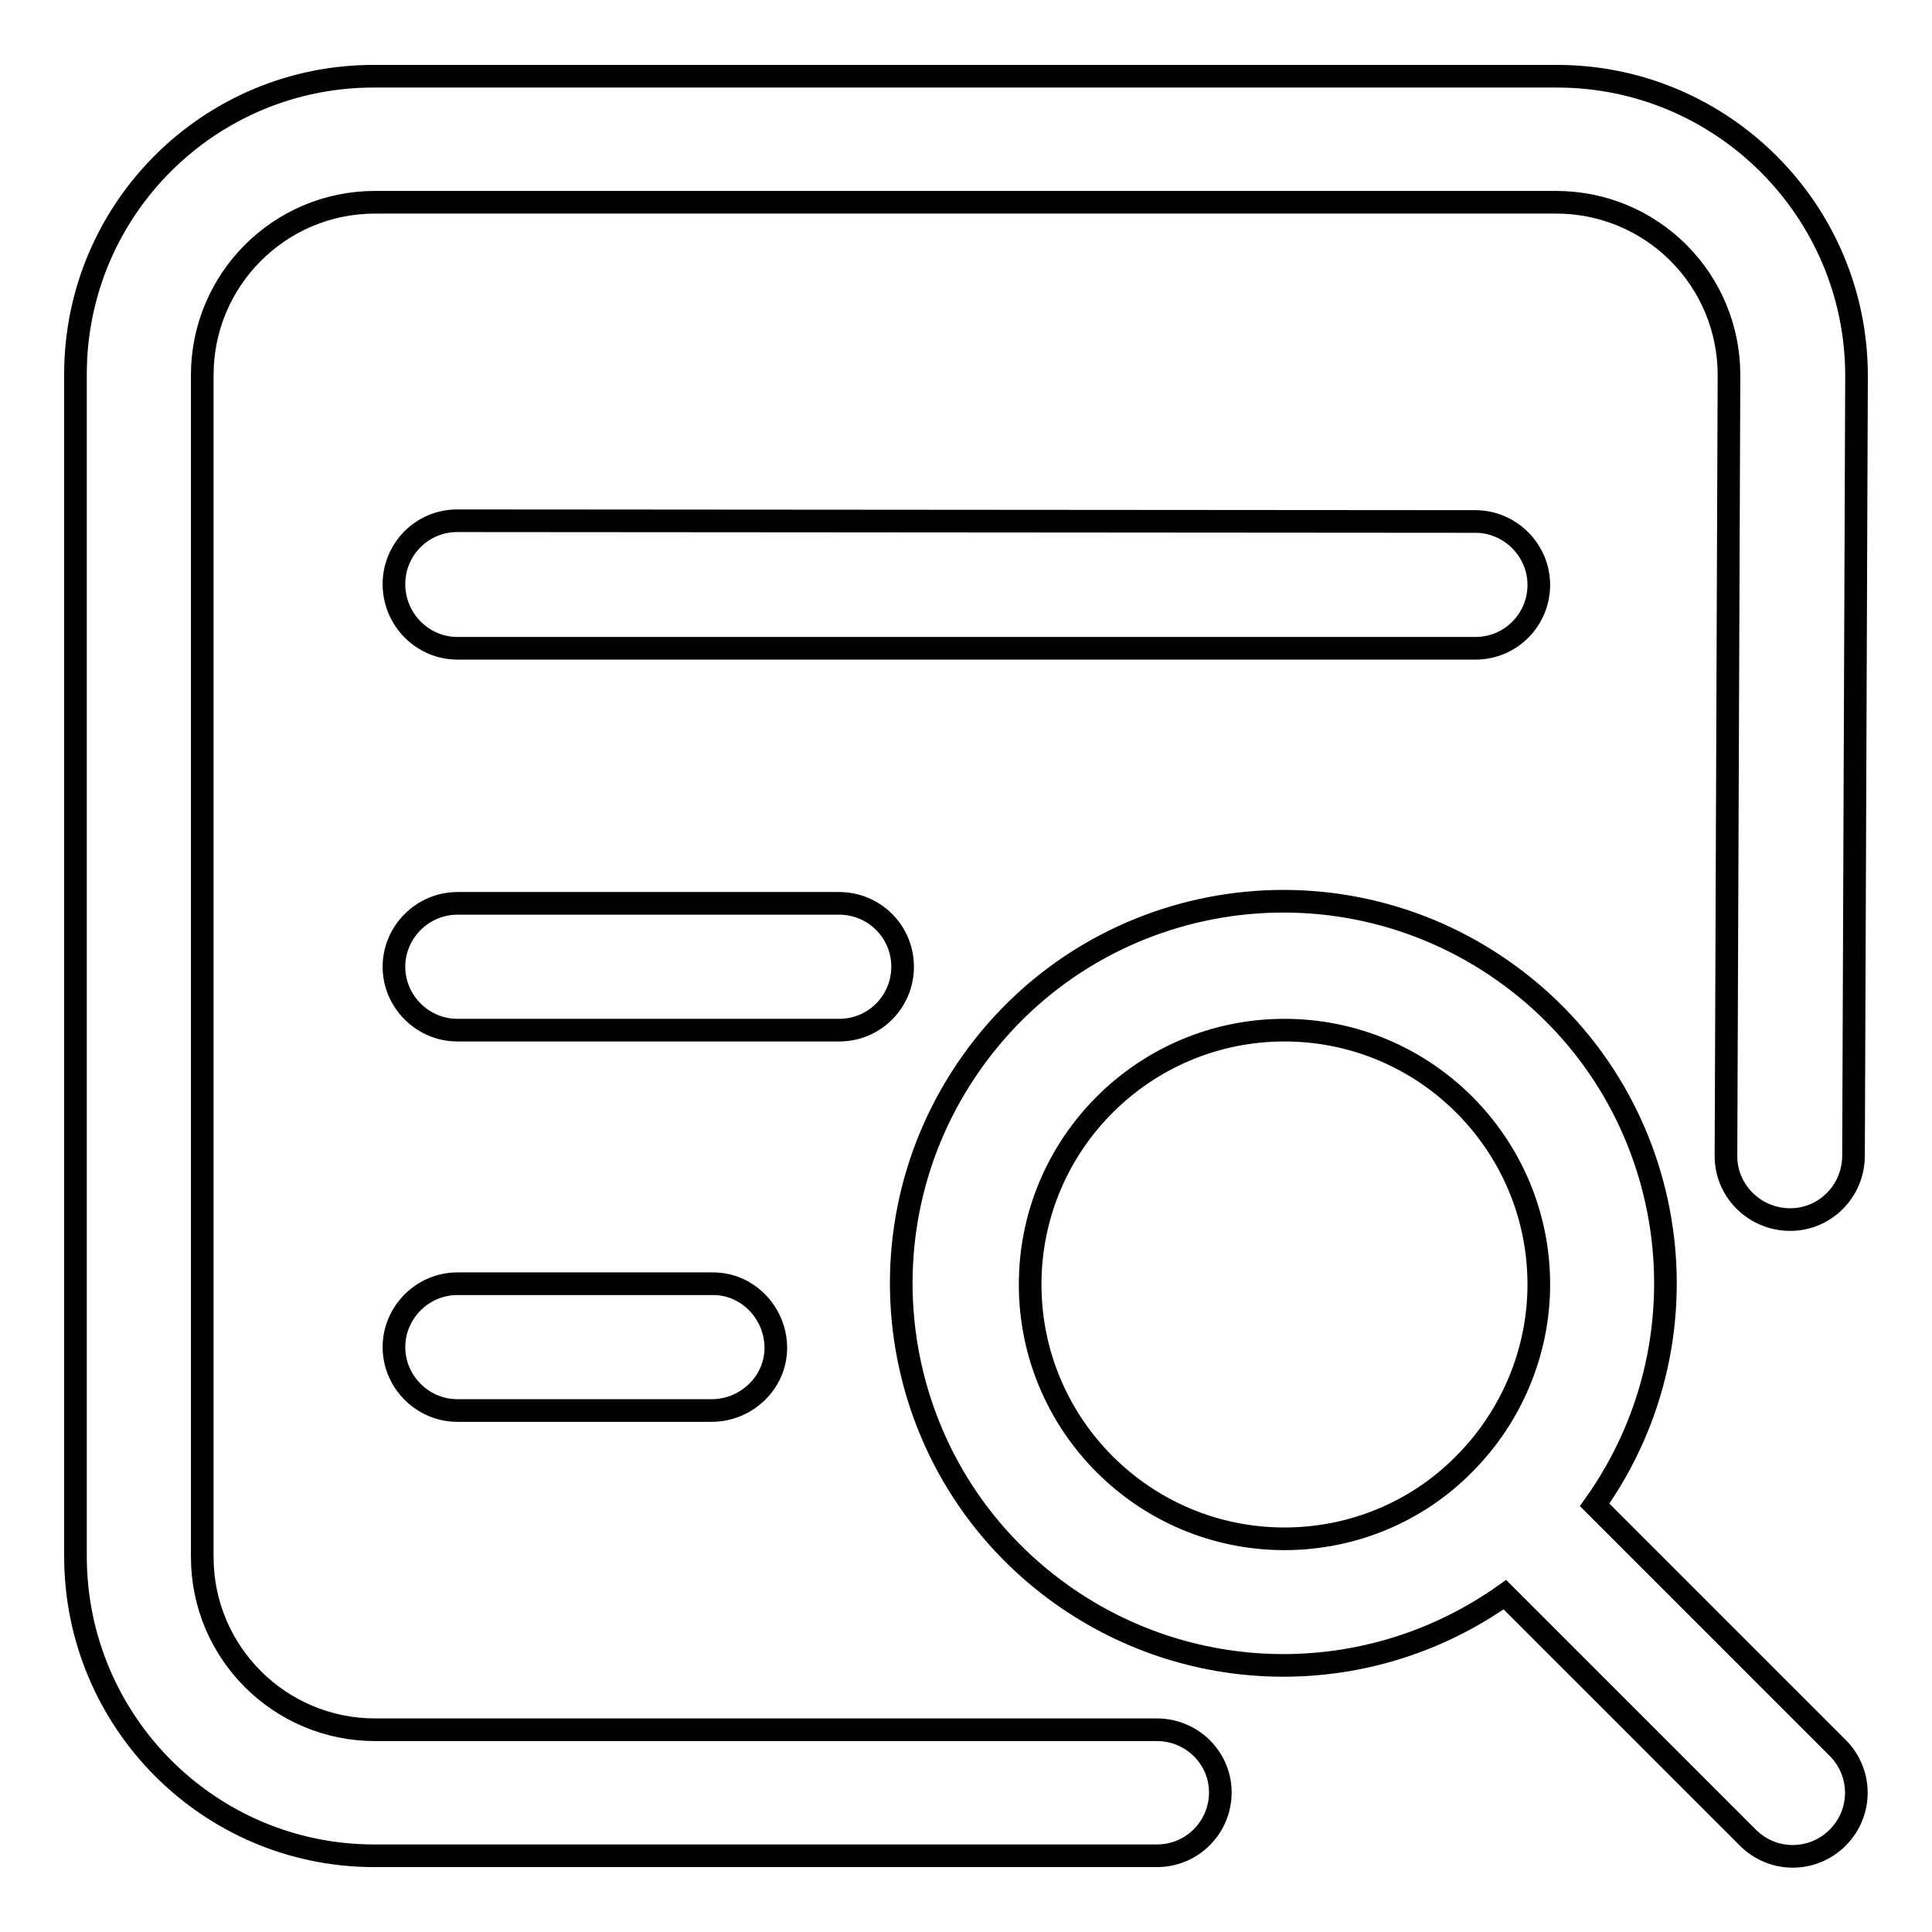
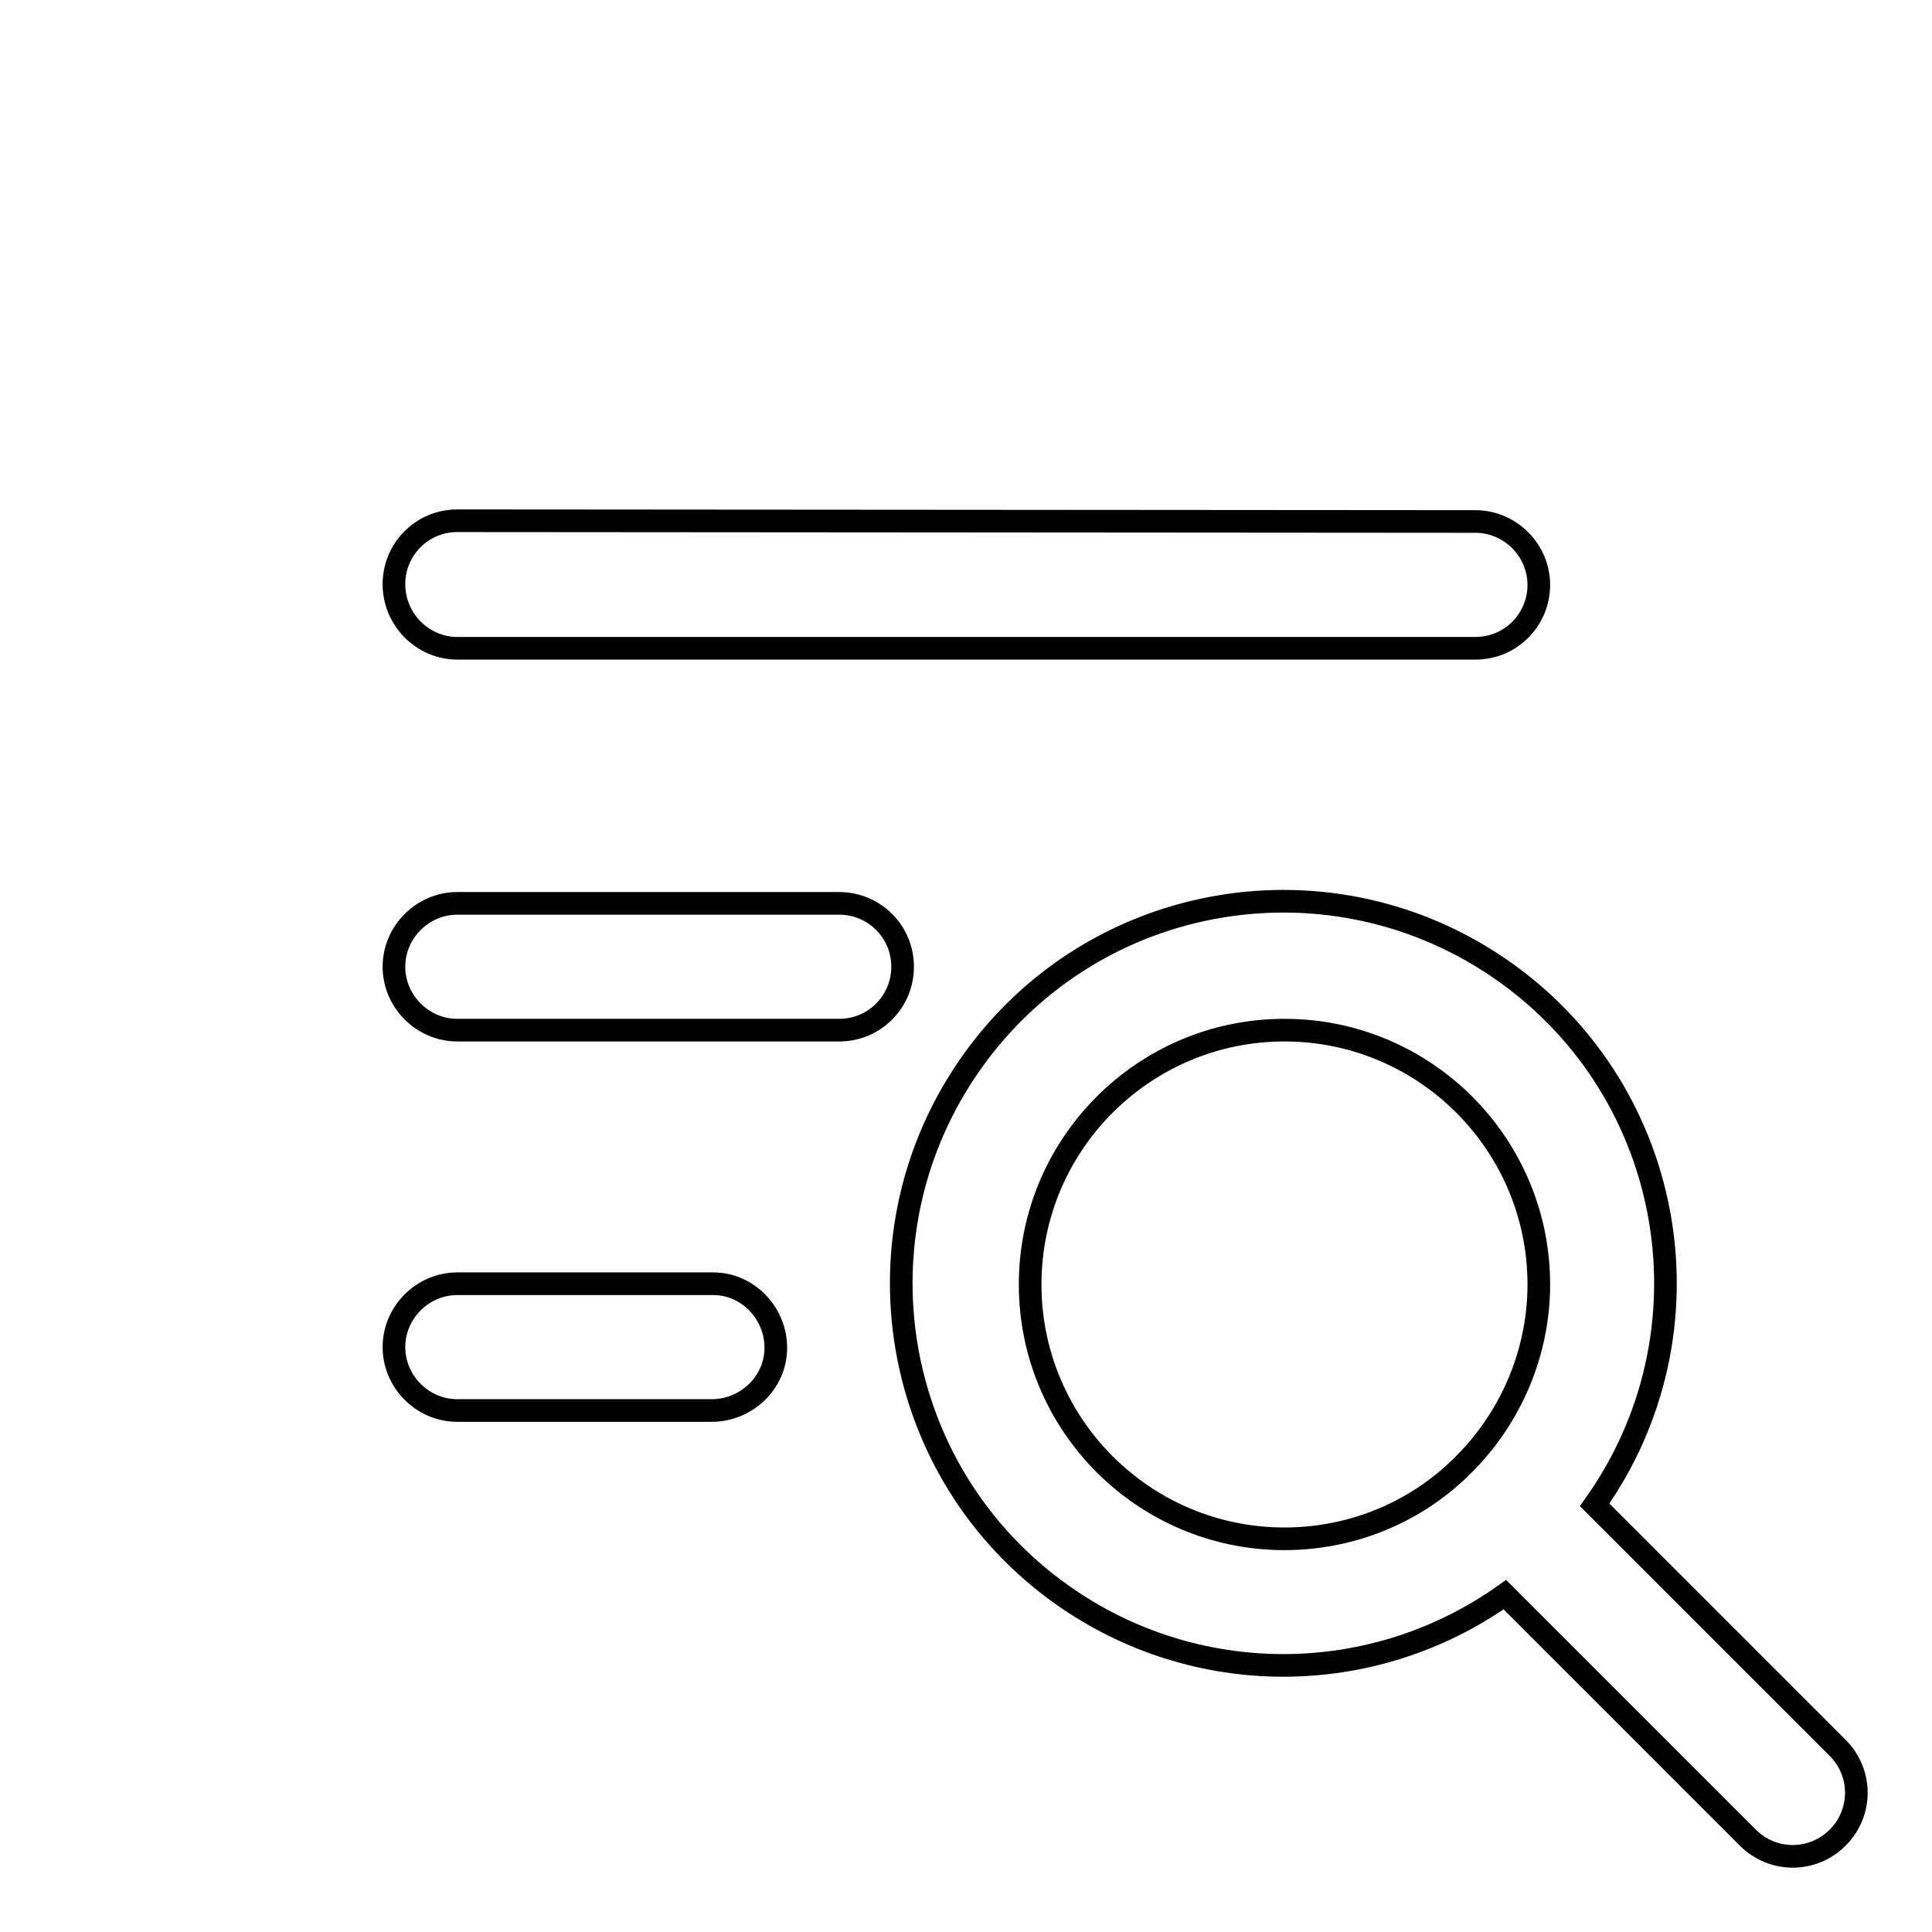
<svg xmlns="http://www.w3.org/2000/svg" version="1.1" x="0px" y="0px" viewBox="0 0 256 256" enable-background="new 0 0 256 256" xml:space="preserve">
  <g>
-     <path stroke-width="3" fill-opacity="0" stroke="#000000" d="M153.3,229.2H49.7c-12.6,0-22.9-10.2-22.9-22.9c0,0,0,0,0,0V49.7c0-12.6,10.2-22.9,22.9-22.9c0,0,0,0,0,0 h156.5c6.1,0,11.9,2.4,16.2,6.7c4.3,4.3,6.7,10.1,6.7,16.2l-0.4,103.5v0c0,4.7,3.9,8.4,8.5,8.4c4.6,0,8.3-3.7,8.4-8.3L246,49.8v0 c0-21.9-17.8-39.7-39.7-39.7c0,0,0,0,0,0H49.7C27.8,10,10,27.7,10,49.6c0,0,0,0.1,0,0.1v156.5c0,21.9,17.7,39.7,39.6,39.7 c0,0,0.1,0,0.1,0h103.6c4.7,0,8.4-3.8,8.4-8.4C161.7,232.9,157.9,229.2,153.3,229.2L153.3,229.2z" />
    <path stroke-width="3" fill-opacity="0" stroke="#000000" d="M243.5,231.6l-32.2-32.2c16.2-22.8,10.9-54.4-11.9-70.6c-22.8-16.2-54.4-10.9-70.6,11.9 c-16.2,22.8-10.9,54.4,11.9,70.6c17.6,12.5,41.1,12.5,58.7,0l32.2,32.2c3.3,3.3,8.6,3.3,11.9,0 C246.8,240.2,246.8,234.9,243.5,231.6L243.5,231.6L243.5,231.6z M170.2,203.9c-18.6,0-33.7-15.1-33.7-33.7 c0-18.6,15.1-33.7,33.7-33.7c18.6,0,33.7,15.1,33.7,33.7c0,8.9-3.6,17.5-9.9,23.8C187.7,200.4,179.1,203.9,170.2,203.9L170.2,203.9 z M195.5,85.9c4.7,0,8.4-3.8,8.4-8.4c0-4.6-3.8-8.4-8.4-8.4L60.6,69c-4.7,0-8.4,3.8-8.4,8.4c0,4.7,3.8,8.5,8.4,8.5L195.5,85.9z  M111.2,136.5c4.7,0,8.4-3.8,8.4-8.4c0-4.7-3.8-8.4-8.4-8.4H60.6c-4.6,0-8.4,3.8-8.4,8.4c0,4.6,3.8,8.4,8.4,8.4l0,0L111.2,136.5z  M60.6,170.1c-4.6,0-8.4,3.8-8.4,8.4c0,4.6,3.8,8.4,8.4,8.4l33.7,0c4.6,0,8.5-3.7,8.5-8.3c0-4.6-3.7-8.5-8.3-8.5 c-0.1,0-0.1,0-0.2,0L60.6,170.1z" />
  </g>
</svg>